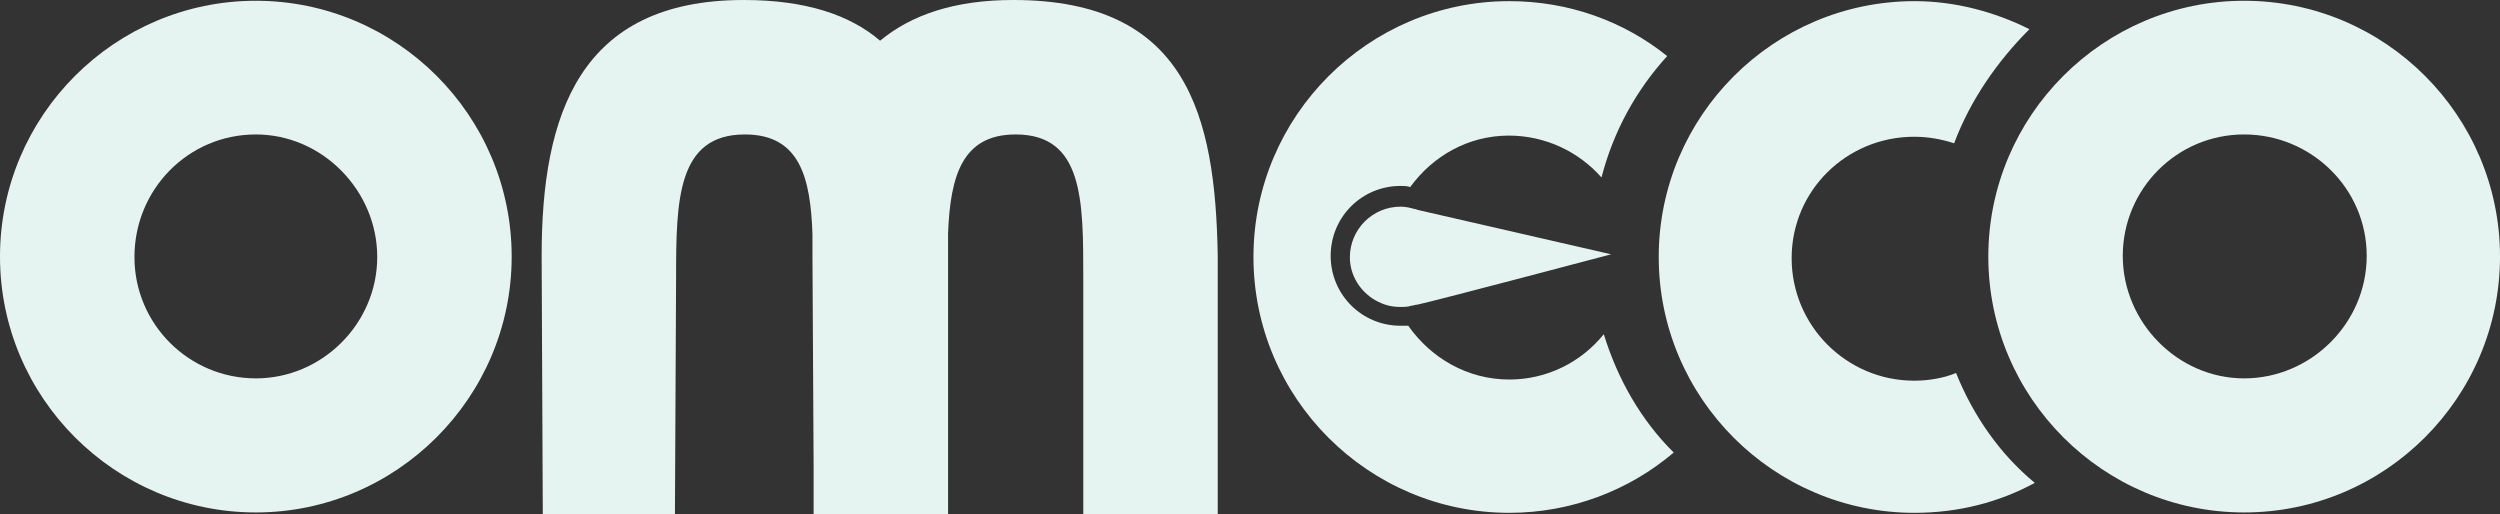
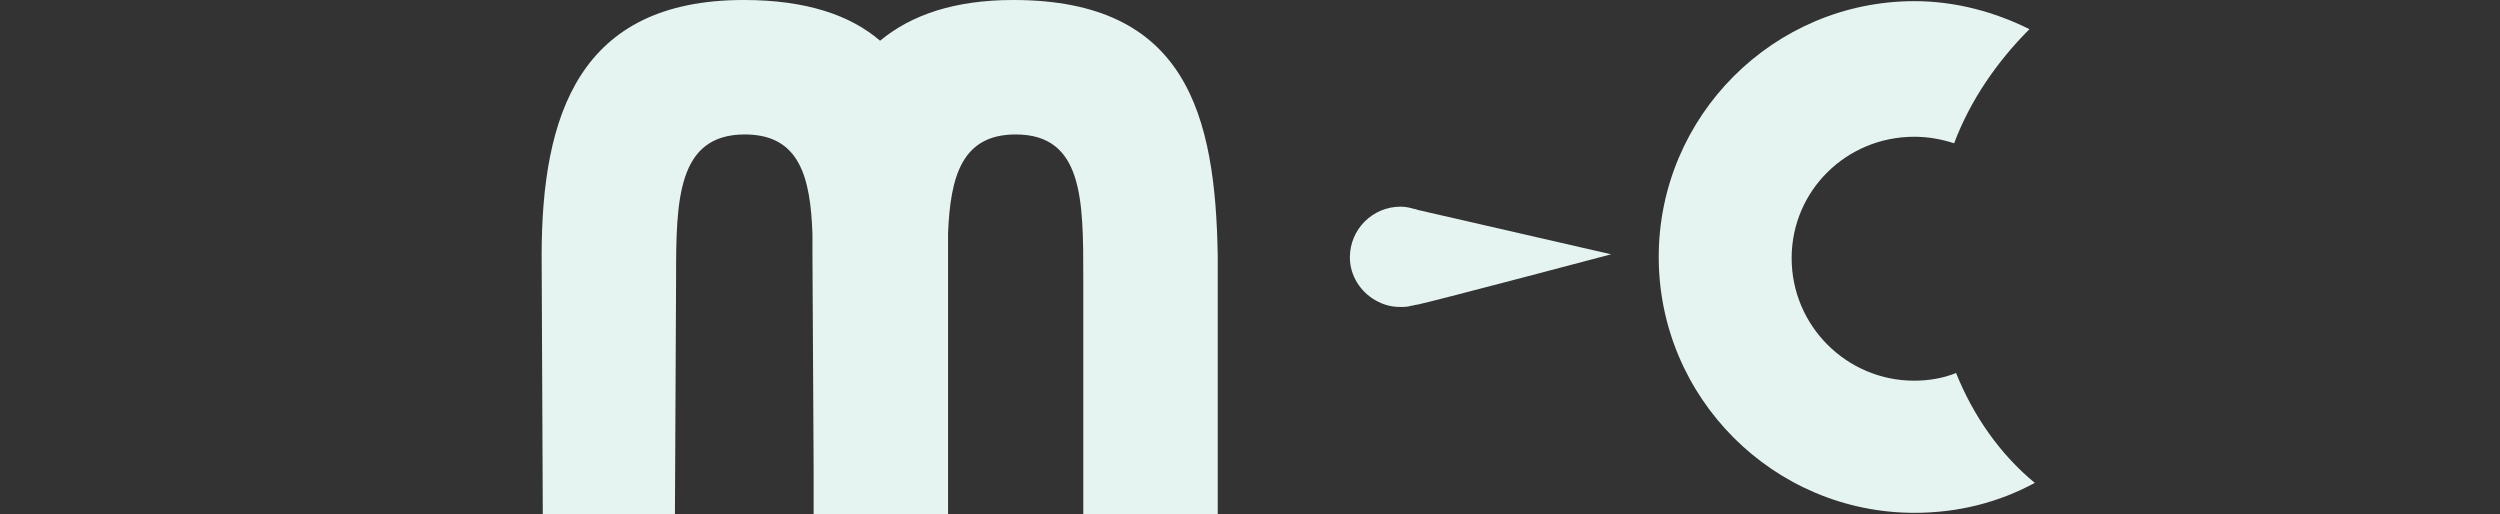
<svg xmlns="http://www.w3.org/2000/svg" viewBox="0 0 650.8 133.8" data-name="Livello 2" id="Livello_2">
  <rect x="0" y="0" width="650.8" height="133.8" fill="#333333" stroke="none" />
  <g data-name="Livello 2" id="Livello_2-2">
    <g data-name="Livello 2-2" id="uuid-e084f87a-fce2-4a38-9099-38d40b780ca3">
      <g>
        <path style="fill: #e6f4f1;" d="M419.4,66.2s-45.3-10.4-50.1-11.5c-.3,0-.6-.3-1.1-.3-1.1-.3-2.2-.6-3.6-.6-7.3,0-13.2,5.9-13.2,13.2,0,4.8,2.8,9,6.7,11.2h0c2,1.1,3.9,1.7,6.4,1.7,1.1,0,2,0,2.8-.3.6,0,1.1-.3,1.7-.3,5.1-1.1,50.4-13.1,50.4-13.1" />
-         <path style="fill: #e6f4f1;" d="M66.6,133.4C29.9,133.4,0,103.5,0,66.8S29.9.2,66.6.2s66.6,29.9,66.6,66.6-30,66.6-66.6,66.6M66.6,35c-17.6,0-31.6,14.3-31.6,31.9s14.3,31.6,31.6,31.6,31.6-14.3,31.6-31.6-14.3-31.9-31.6-31.9Z" />
        <path style="fill: #e6f4f1;" d="M263.8,0C248.4,0,237.2,3.9,229.1,10.6,221.3,3.9,209.8,0,193.6,0,150.8,0,141,29.9,141,66.6l.3,67.2h34.4l.3-61.6c0-20.1.3-37.2,17.9-37.2,14.3,0,17.1,11.2,17.6,26v5.6l.3,54.6v12.6h35V60.7c.6-14.8,3.6-25.7,17.6-25.7,17.6,0,17.6,17.1,17.6,37.2v61.6h35v-67.2c-.6-36.7-8.1-66.6-53.2-66.6" />
-         <path style="fill: #e6f4f1;" d="M584.2,133.4c-36.7,0-66.6-29.9-66.6-66.6S547.5.2,584.2.2s66.6,29.9,66.6,66.6-29.9,66.6-66.6,66.6M584.2,35c-17.6,0-31.6,14.3-31.6,31.6s14.3,31.9,31.6,31.9,31.9-14.3,31.9-31.9-14.5-31.6-31.9-31.6Z" />
        <path style="fill: #e6f4f1;" d="M509.2,97.1c-3.4,1.4-7.3,2-10.9,2-17.6,0-31.9-14.3-31.9-31.9s14.3-31.6,31.9-31.6c3.6,0,7,.6,10.4,1.7,4.2-11.2,11.2-21.3,19.6-29.7-9-4.5-19.3-7.3-29.9-7.3-36.7,0-66.6,29.9-66.6,66.6s29.9,66.6,66.6,66.6c11.5,0,22.1-2.8,31.3-7.8-9-7.4-16-17.4-20.5-28.6" />
-         <path style="fill: #e6f4f1;" d="M417.5,87c-5.9,7.3-14.8,11.8-24.6,11.8-10.9,0-20.4-5.6-26.3-14h-2c-10.1,0-18.2-8.1-18.2-18.2s8.1-18.2,18.2-18.2c.8,0,1.7,0,2.5.3,5.9-8.1,15.1-13.4,25.7-13.4,9.5,0,18.2,4.2,24.1,10.9,3.1-12,9-22.7,17.1-31.6-11.2-9-25.5-14.3-41.1-14.3-36.7,0-66.6,29.9-66.6,66.6s29.9,66.6,66.6,66.6c16.2,0,31.3-5.9,42.8-15.7-8.5-8.4-14.6-19.1-18.2-30.8" />
      </g>
    </g>
  </g>
</svg>